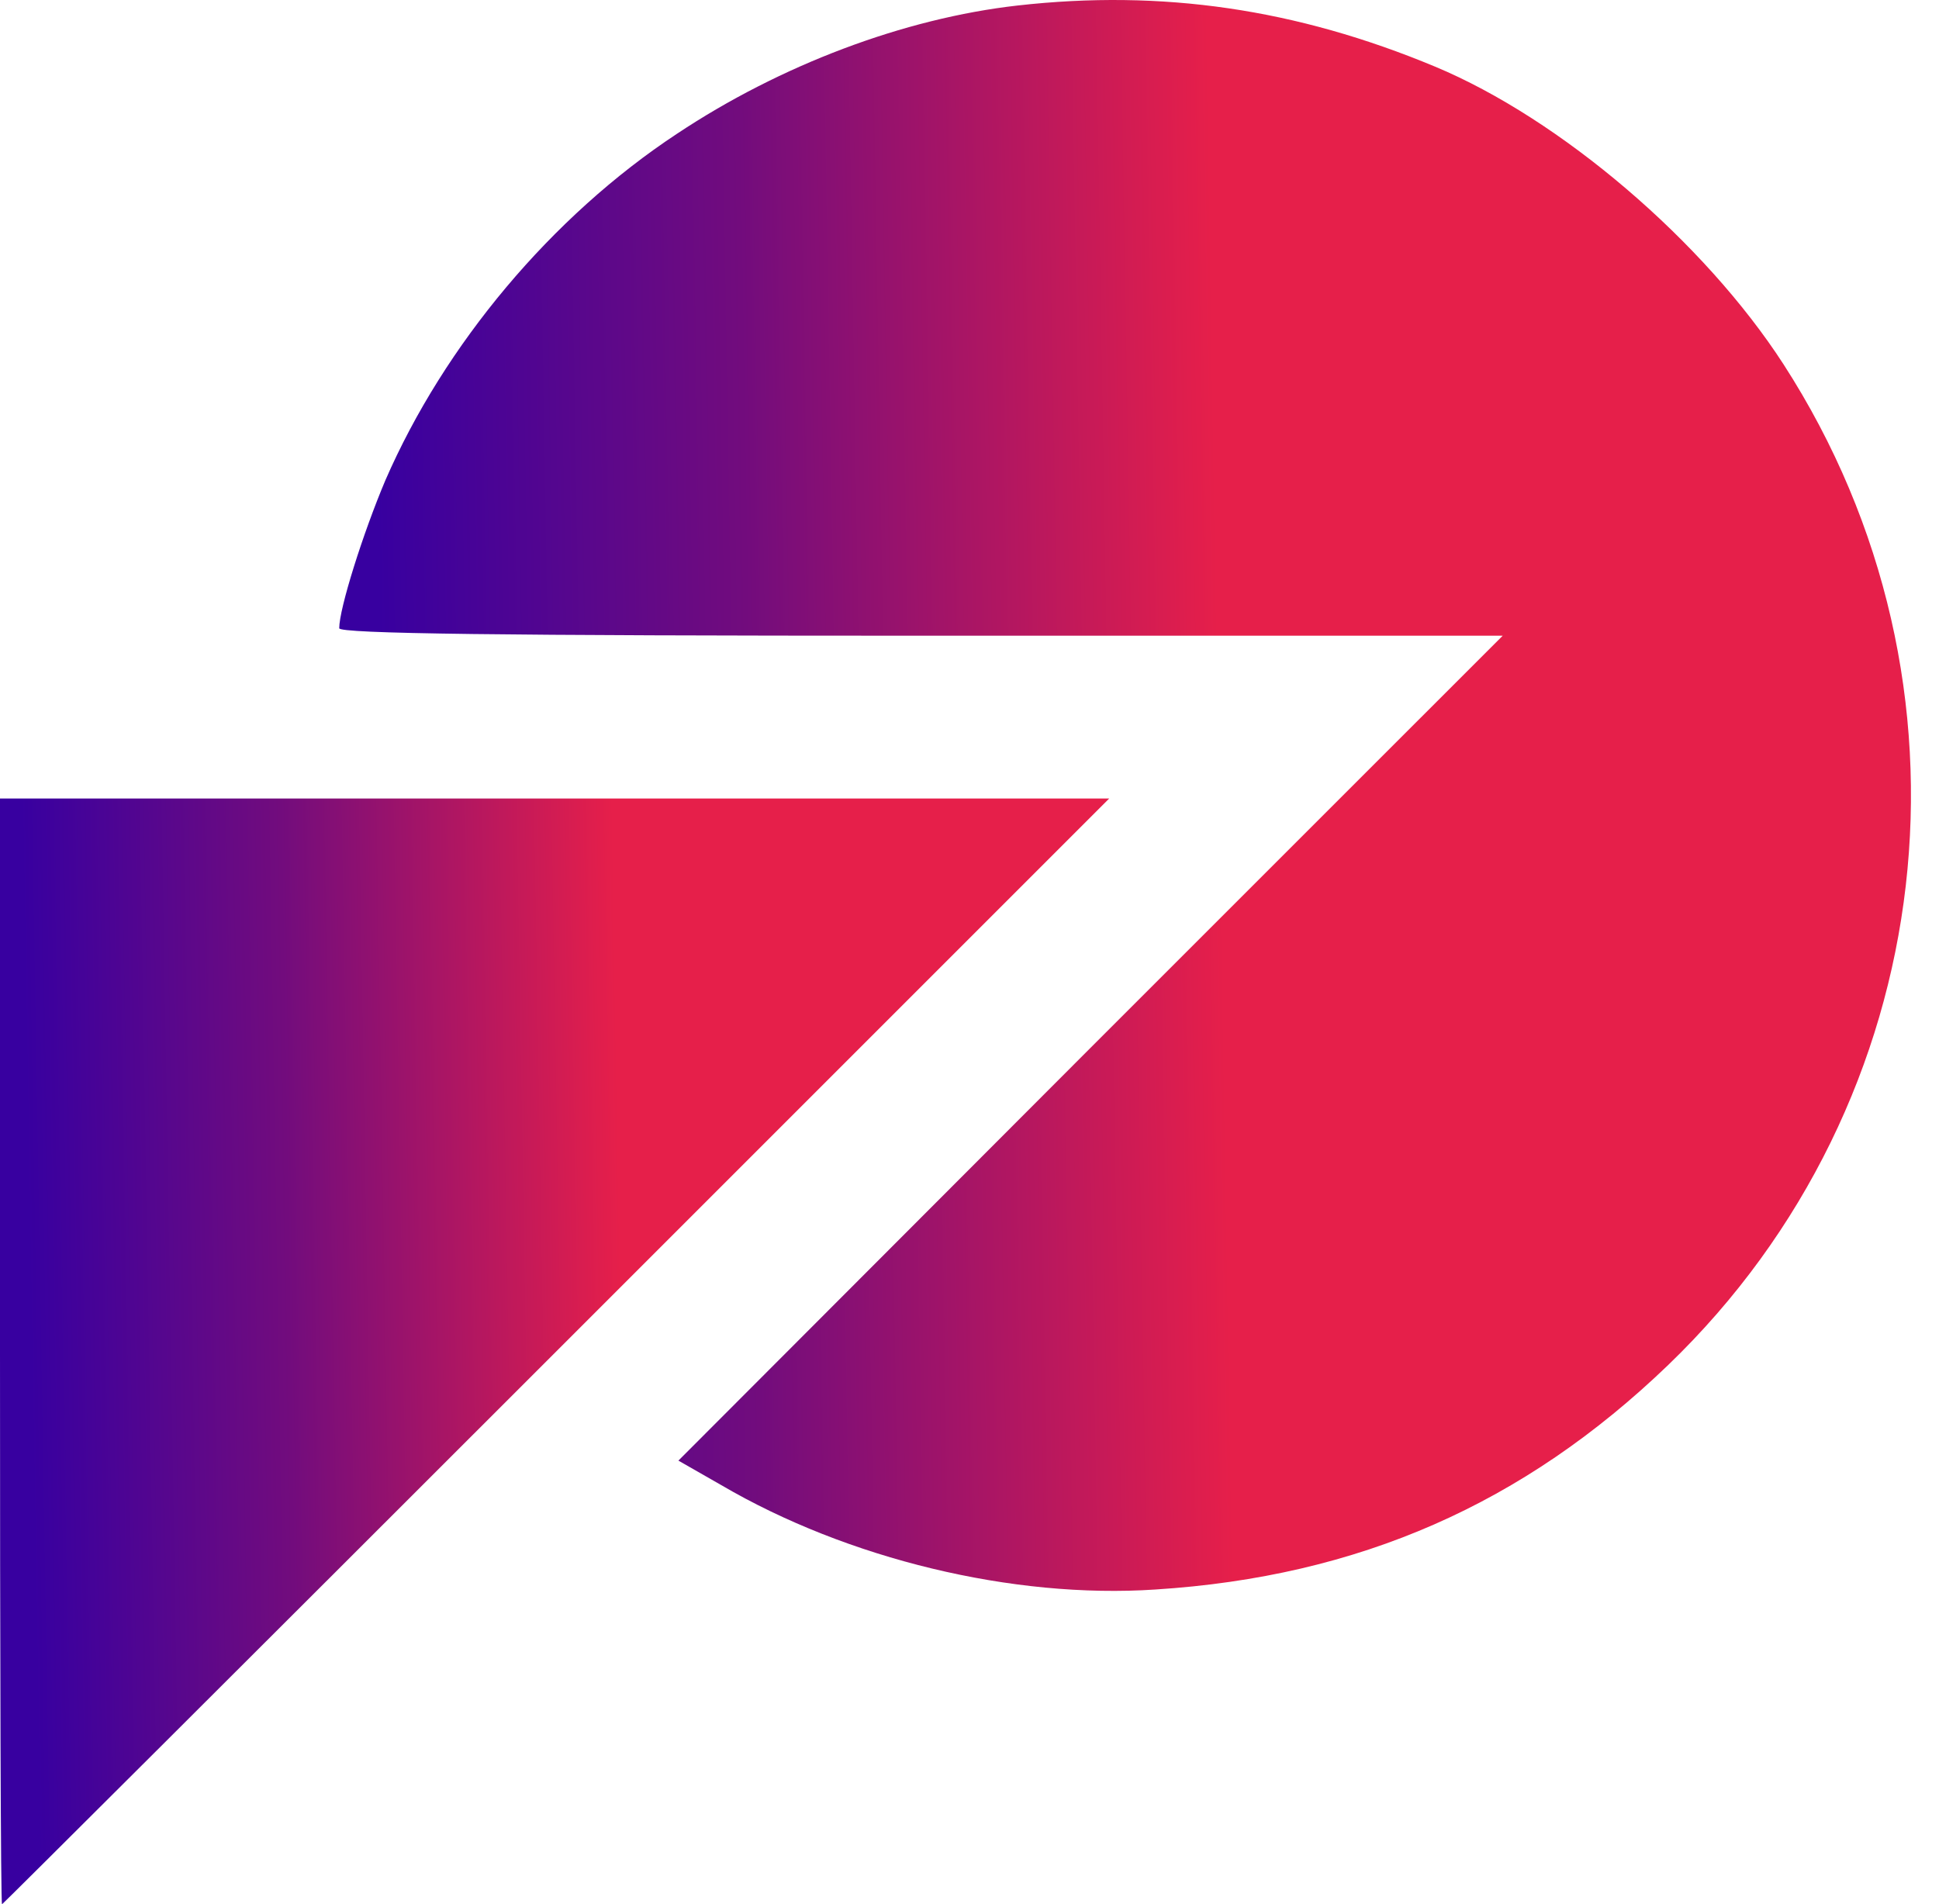
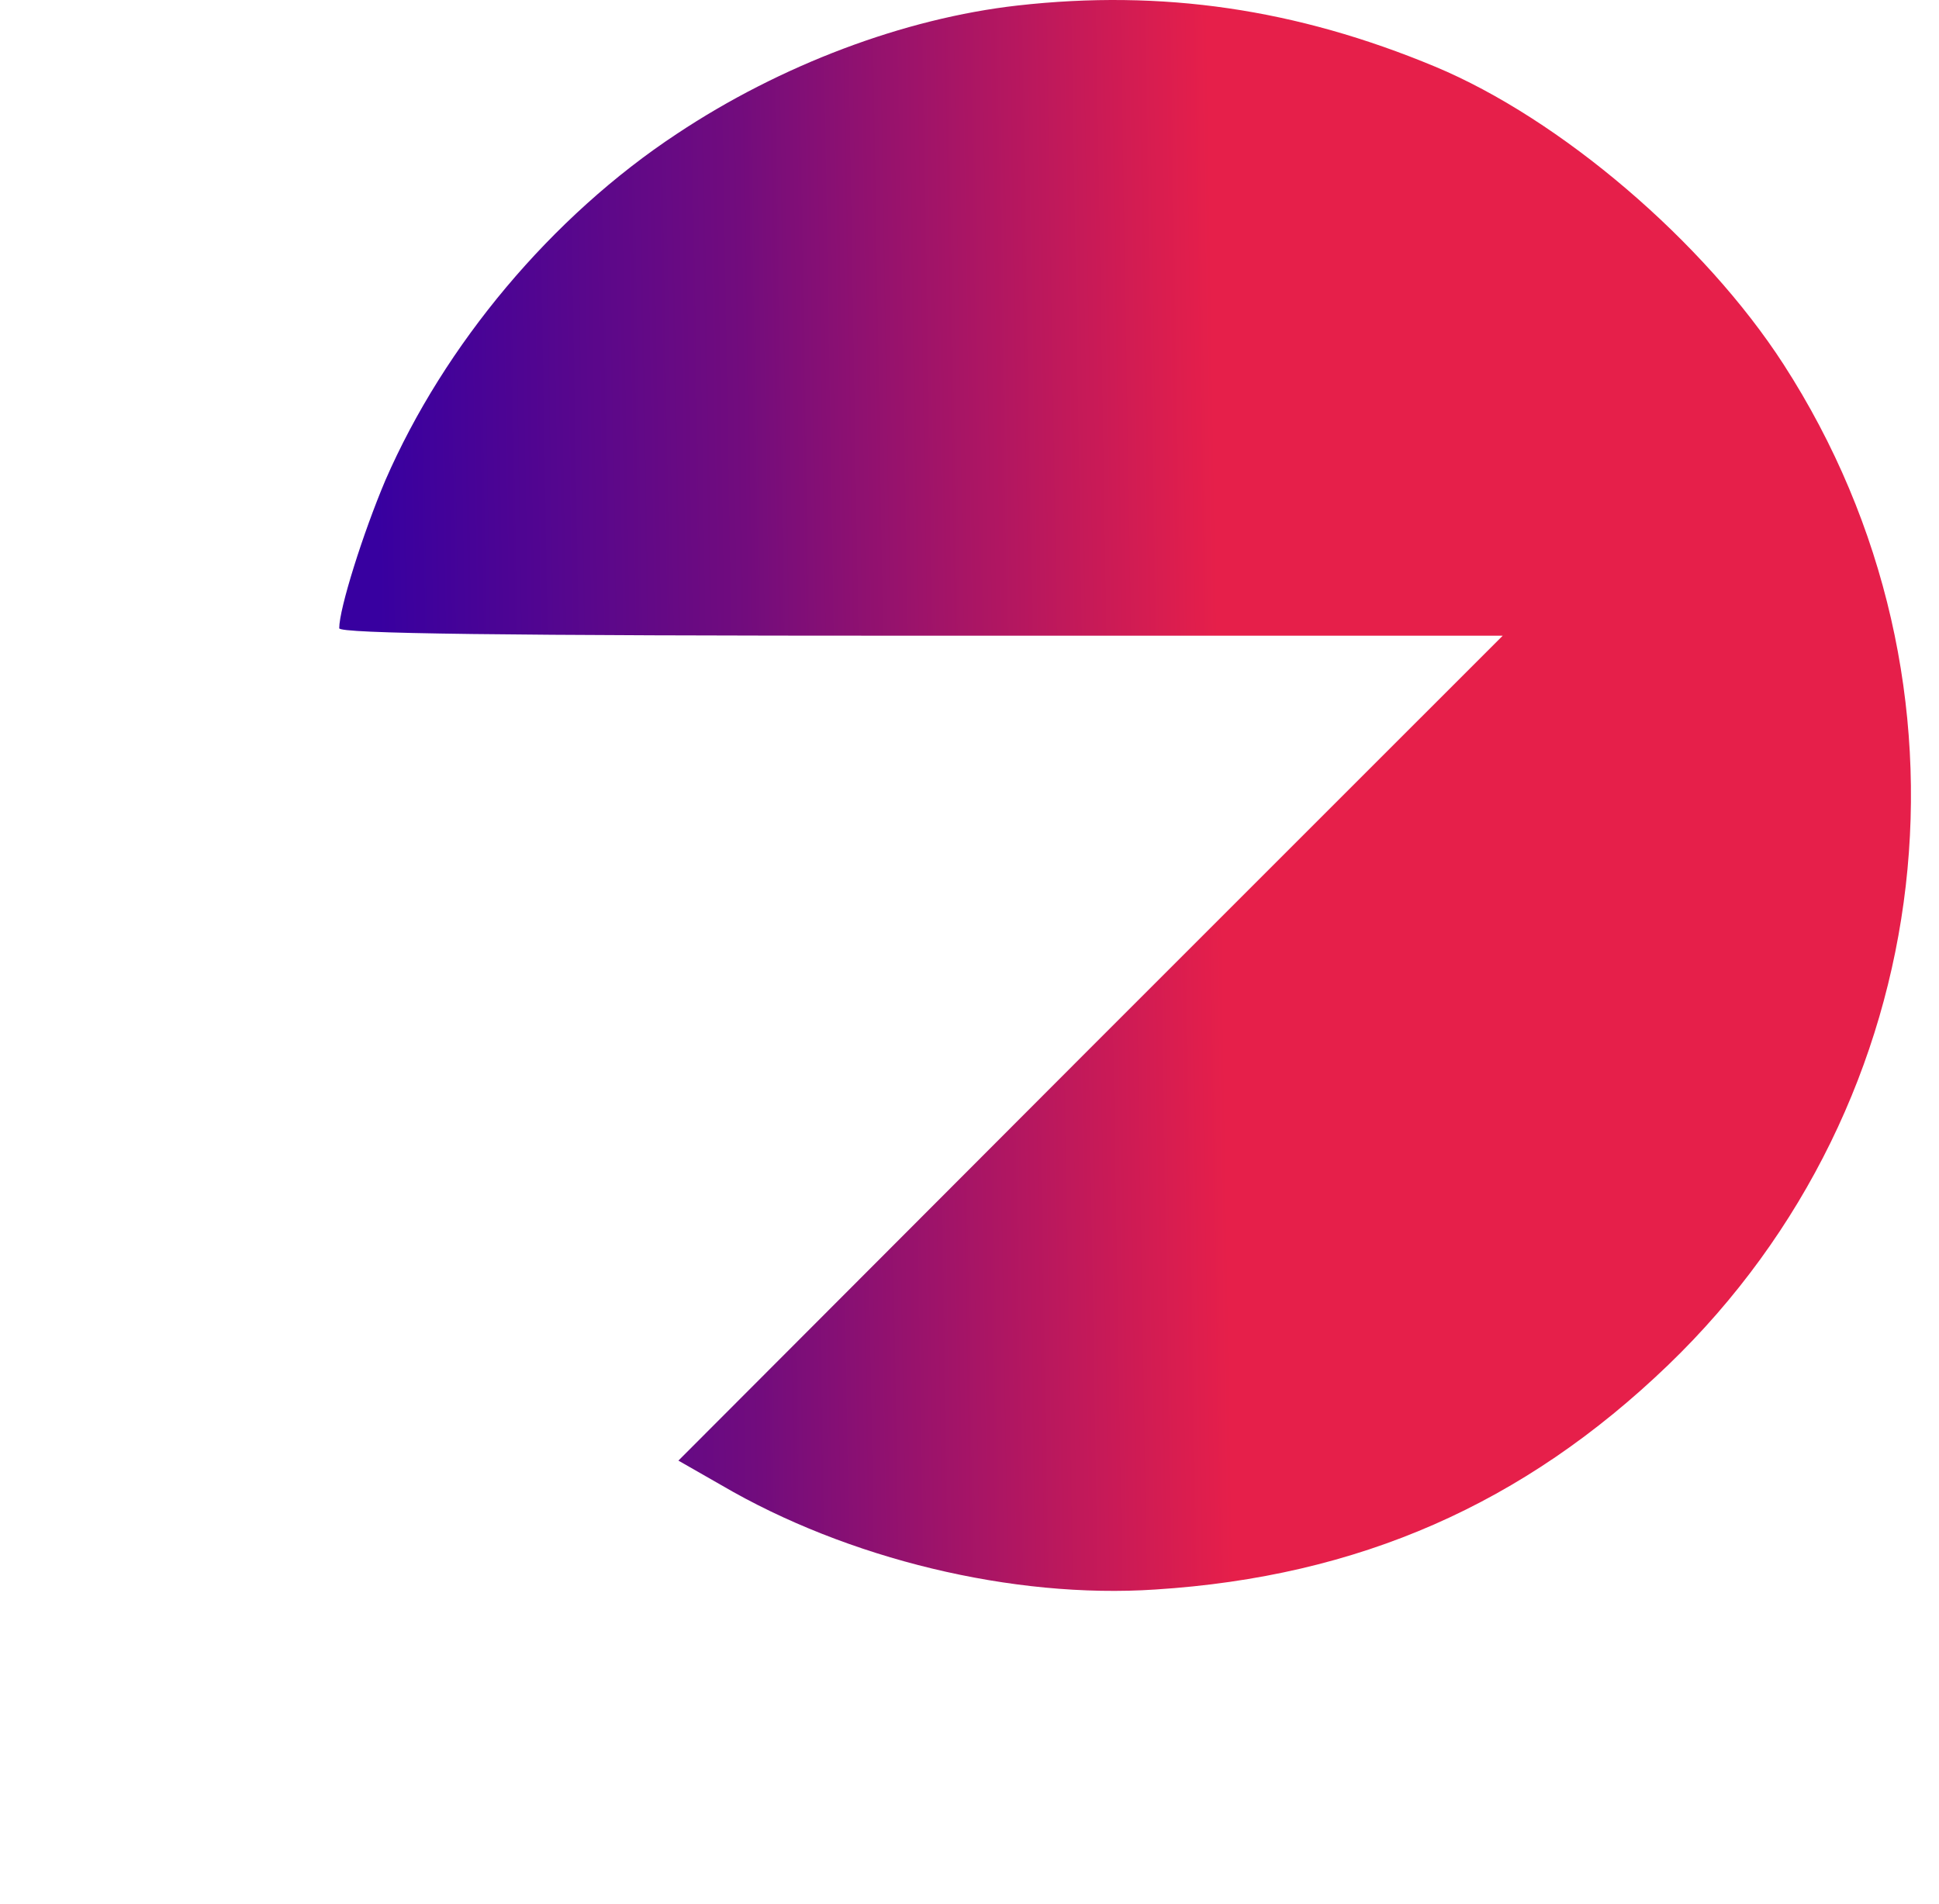
<svg xmlns="http://www.w3.org/2000/svg" width="56" height="55" viewBox="0 0 56 55" fill="none">
  <path d="M29.39 0.159C26.098 0.531 22.532 1.883 19.554 3.862C15.93 6.252 12.834 9.956 11.129 13.874C10.483 15.402 9.797 17.577 9.797 18.145C9.797 18.302 14.46 18.361 26.588 18.361H43.399L31.486 30.273L19.593 42.186L20.828 42.892C24.472 45.027 29.253 46.183 33.367 45.909C39.245 45.536 44.006 43.44 48.18 39.423C56.076 31.821 57.467 19.752 51.511 10.524C49.218 6.977 45.064 3.431 41.44 1.922C37.443 0.257 33.563 -0.311 29.39 0.159Z" fill="url(#paint0_linear_204_88)" />
-   <path d="M0 39.032C0 47.809 0.02 55 0.059 55C0.078 55 7.289 47.809 16.066 39.032L32.035 23.063H16.027H0V39.032Z" fill="url(#paint1_linear_204_88)" />
  <defs>
    <linearGradient id="paint0_linear_204_88" x1="10.571" y1="45.949" x2="35.637" y2="45.529" gradientUnits="userSpaceOnUse">
      <stop offset="0.034" stop-color="#3800A0" />
      <stop offset="0.457" stop-color="#720C7D" />
      <stop offset="1" stop-color="#E61F4A" />
    </linearGradient>
    <linearGradient id="paint1_linear_204_88" x1="0.547" y1="55" x2="18.235" y2="54.699" gradientUnits="userSpaceOnUse">
      <stop offset="0.034" stop-color="#3800A0" />
      <stop offset="0.457" stop-color="#720C7D" />
      <stop offset="1" stop-color="#E61F4A" />
    </linearGradient>
  </defs>
</svg>